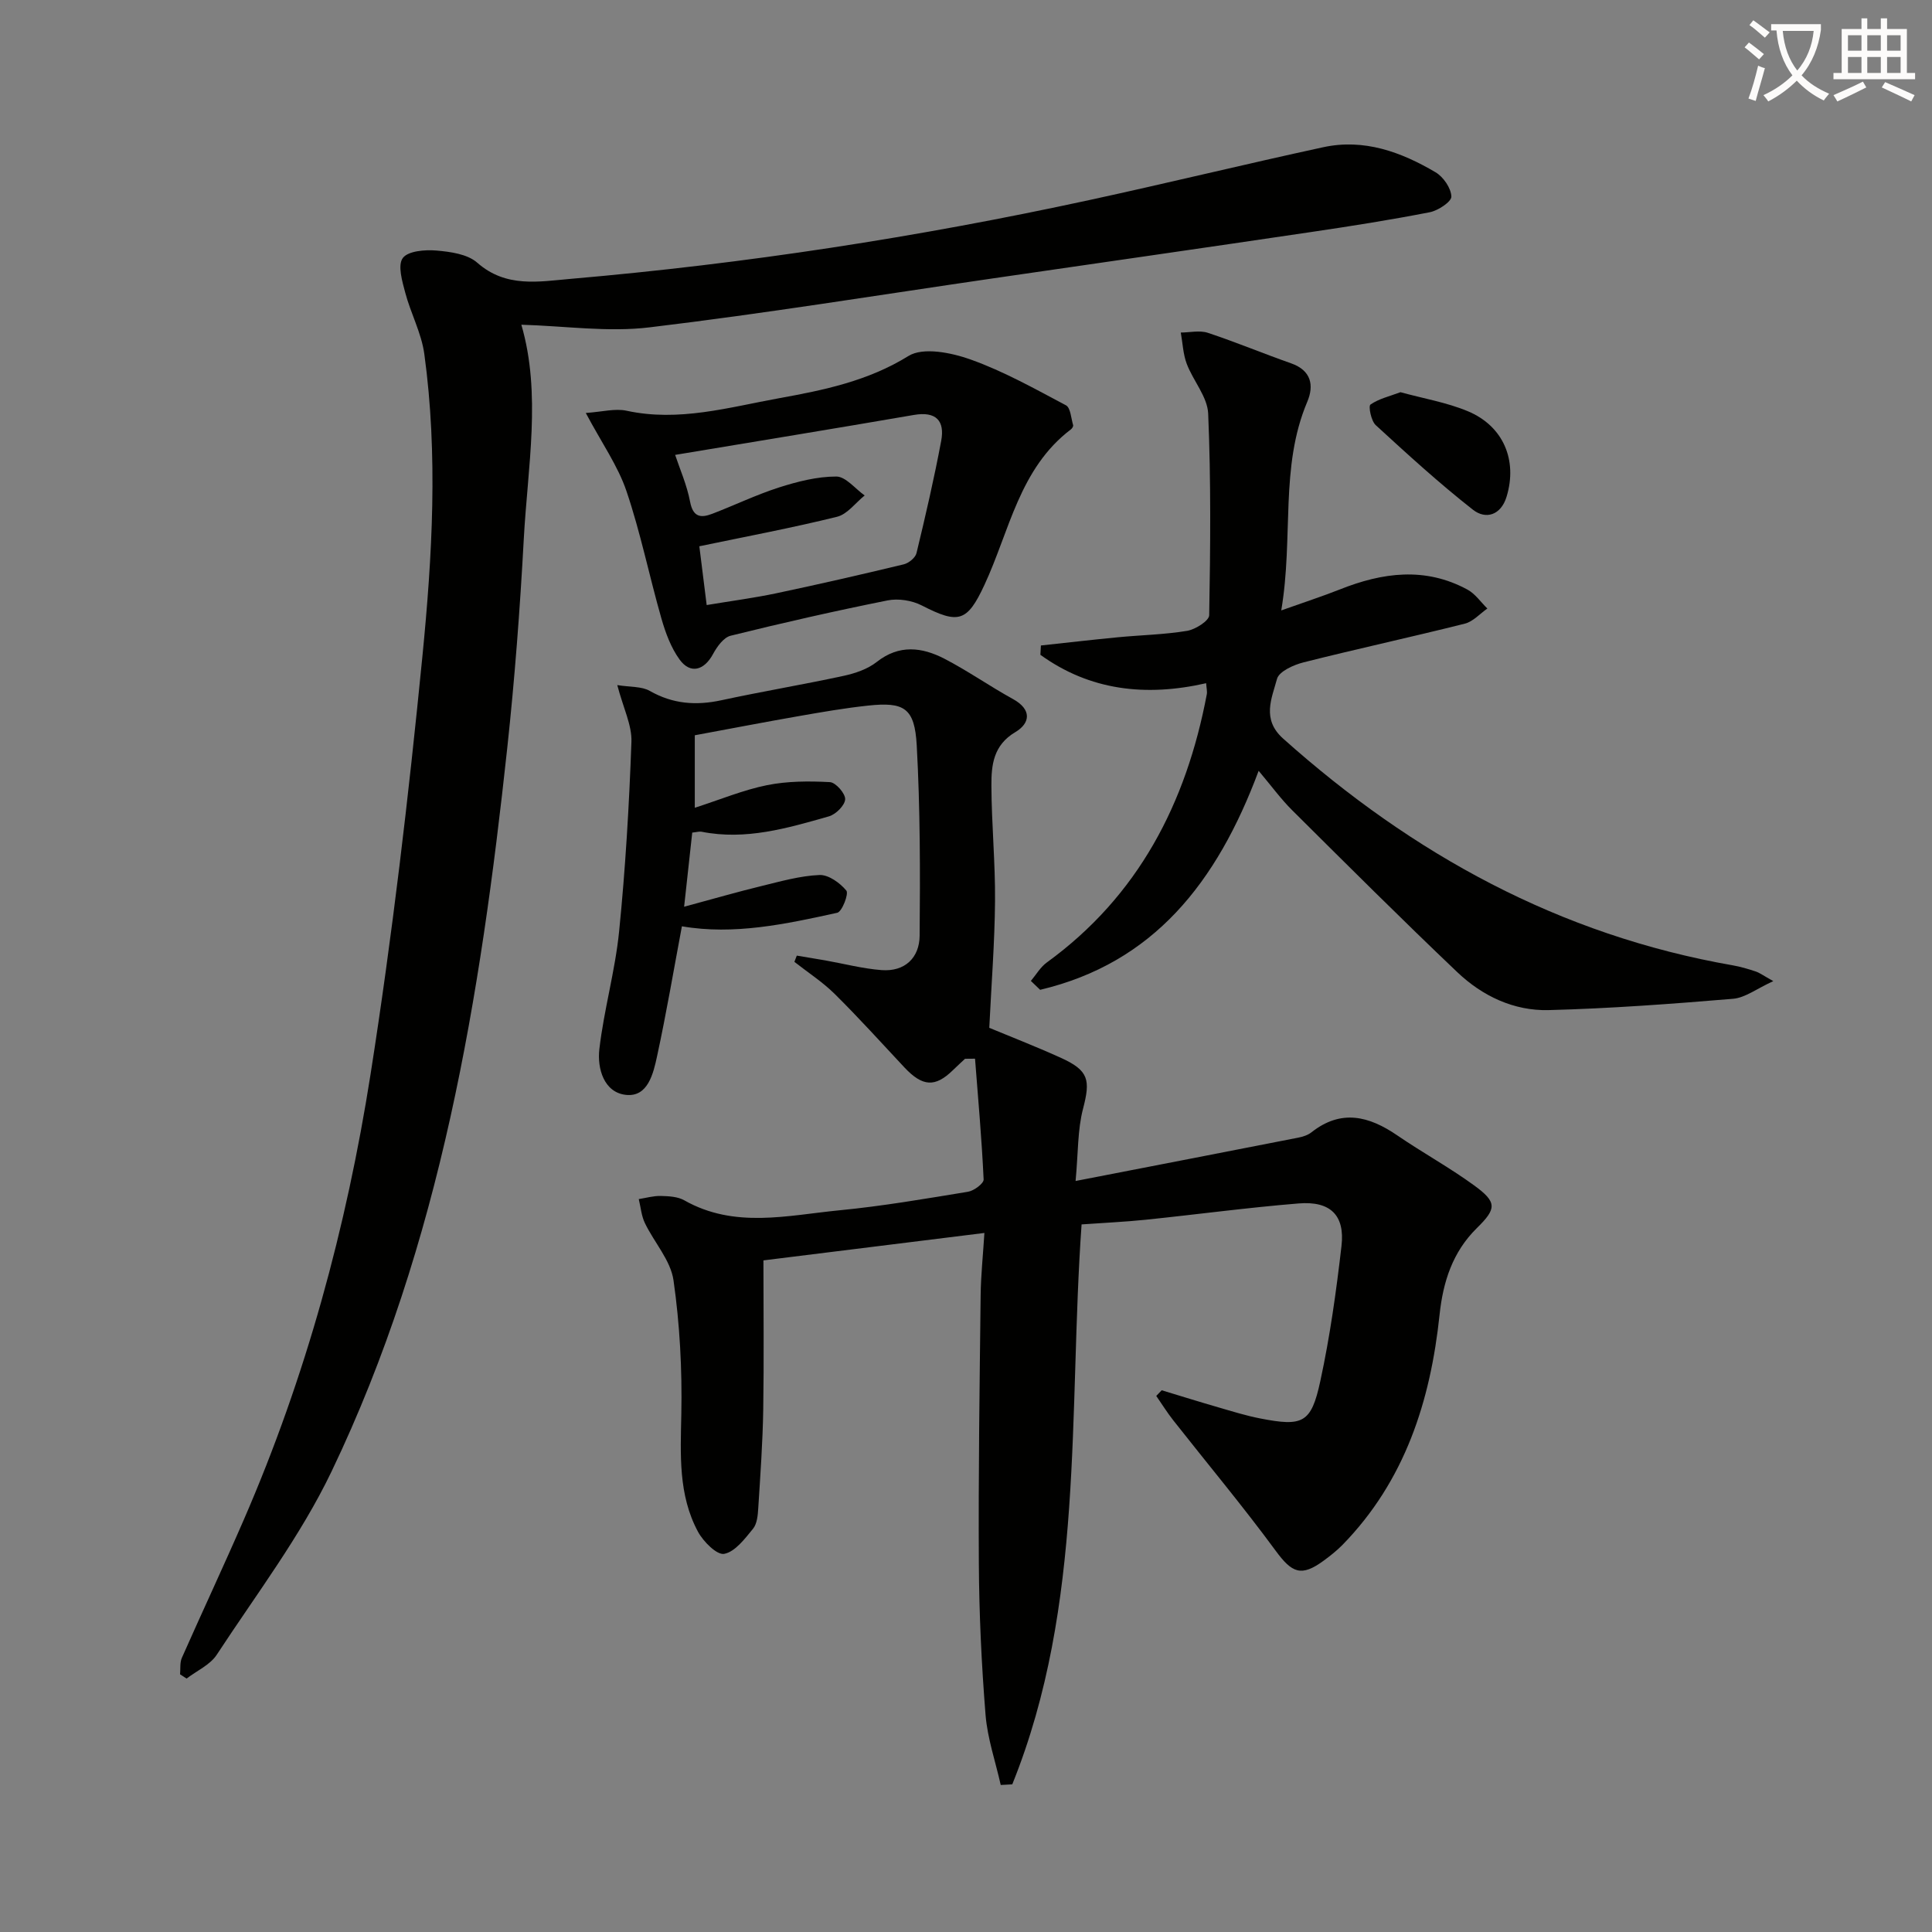
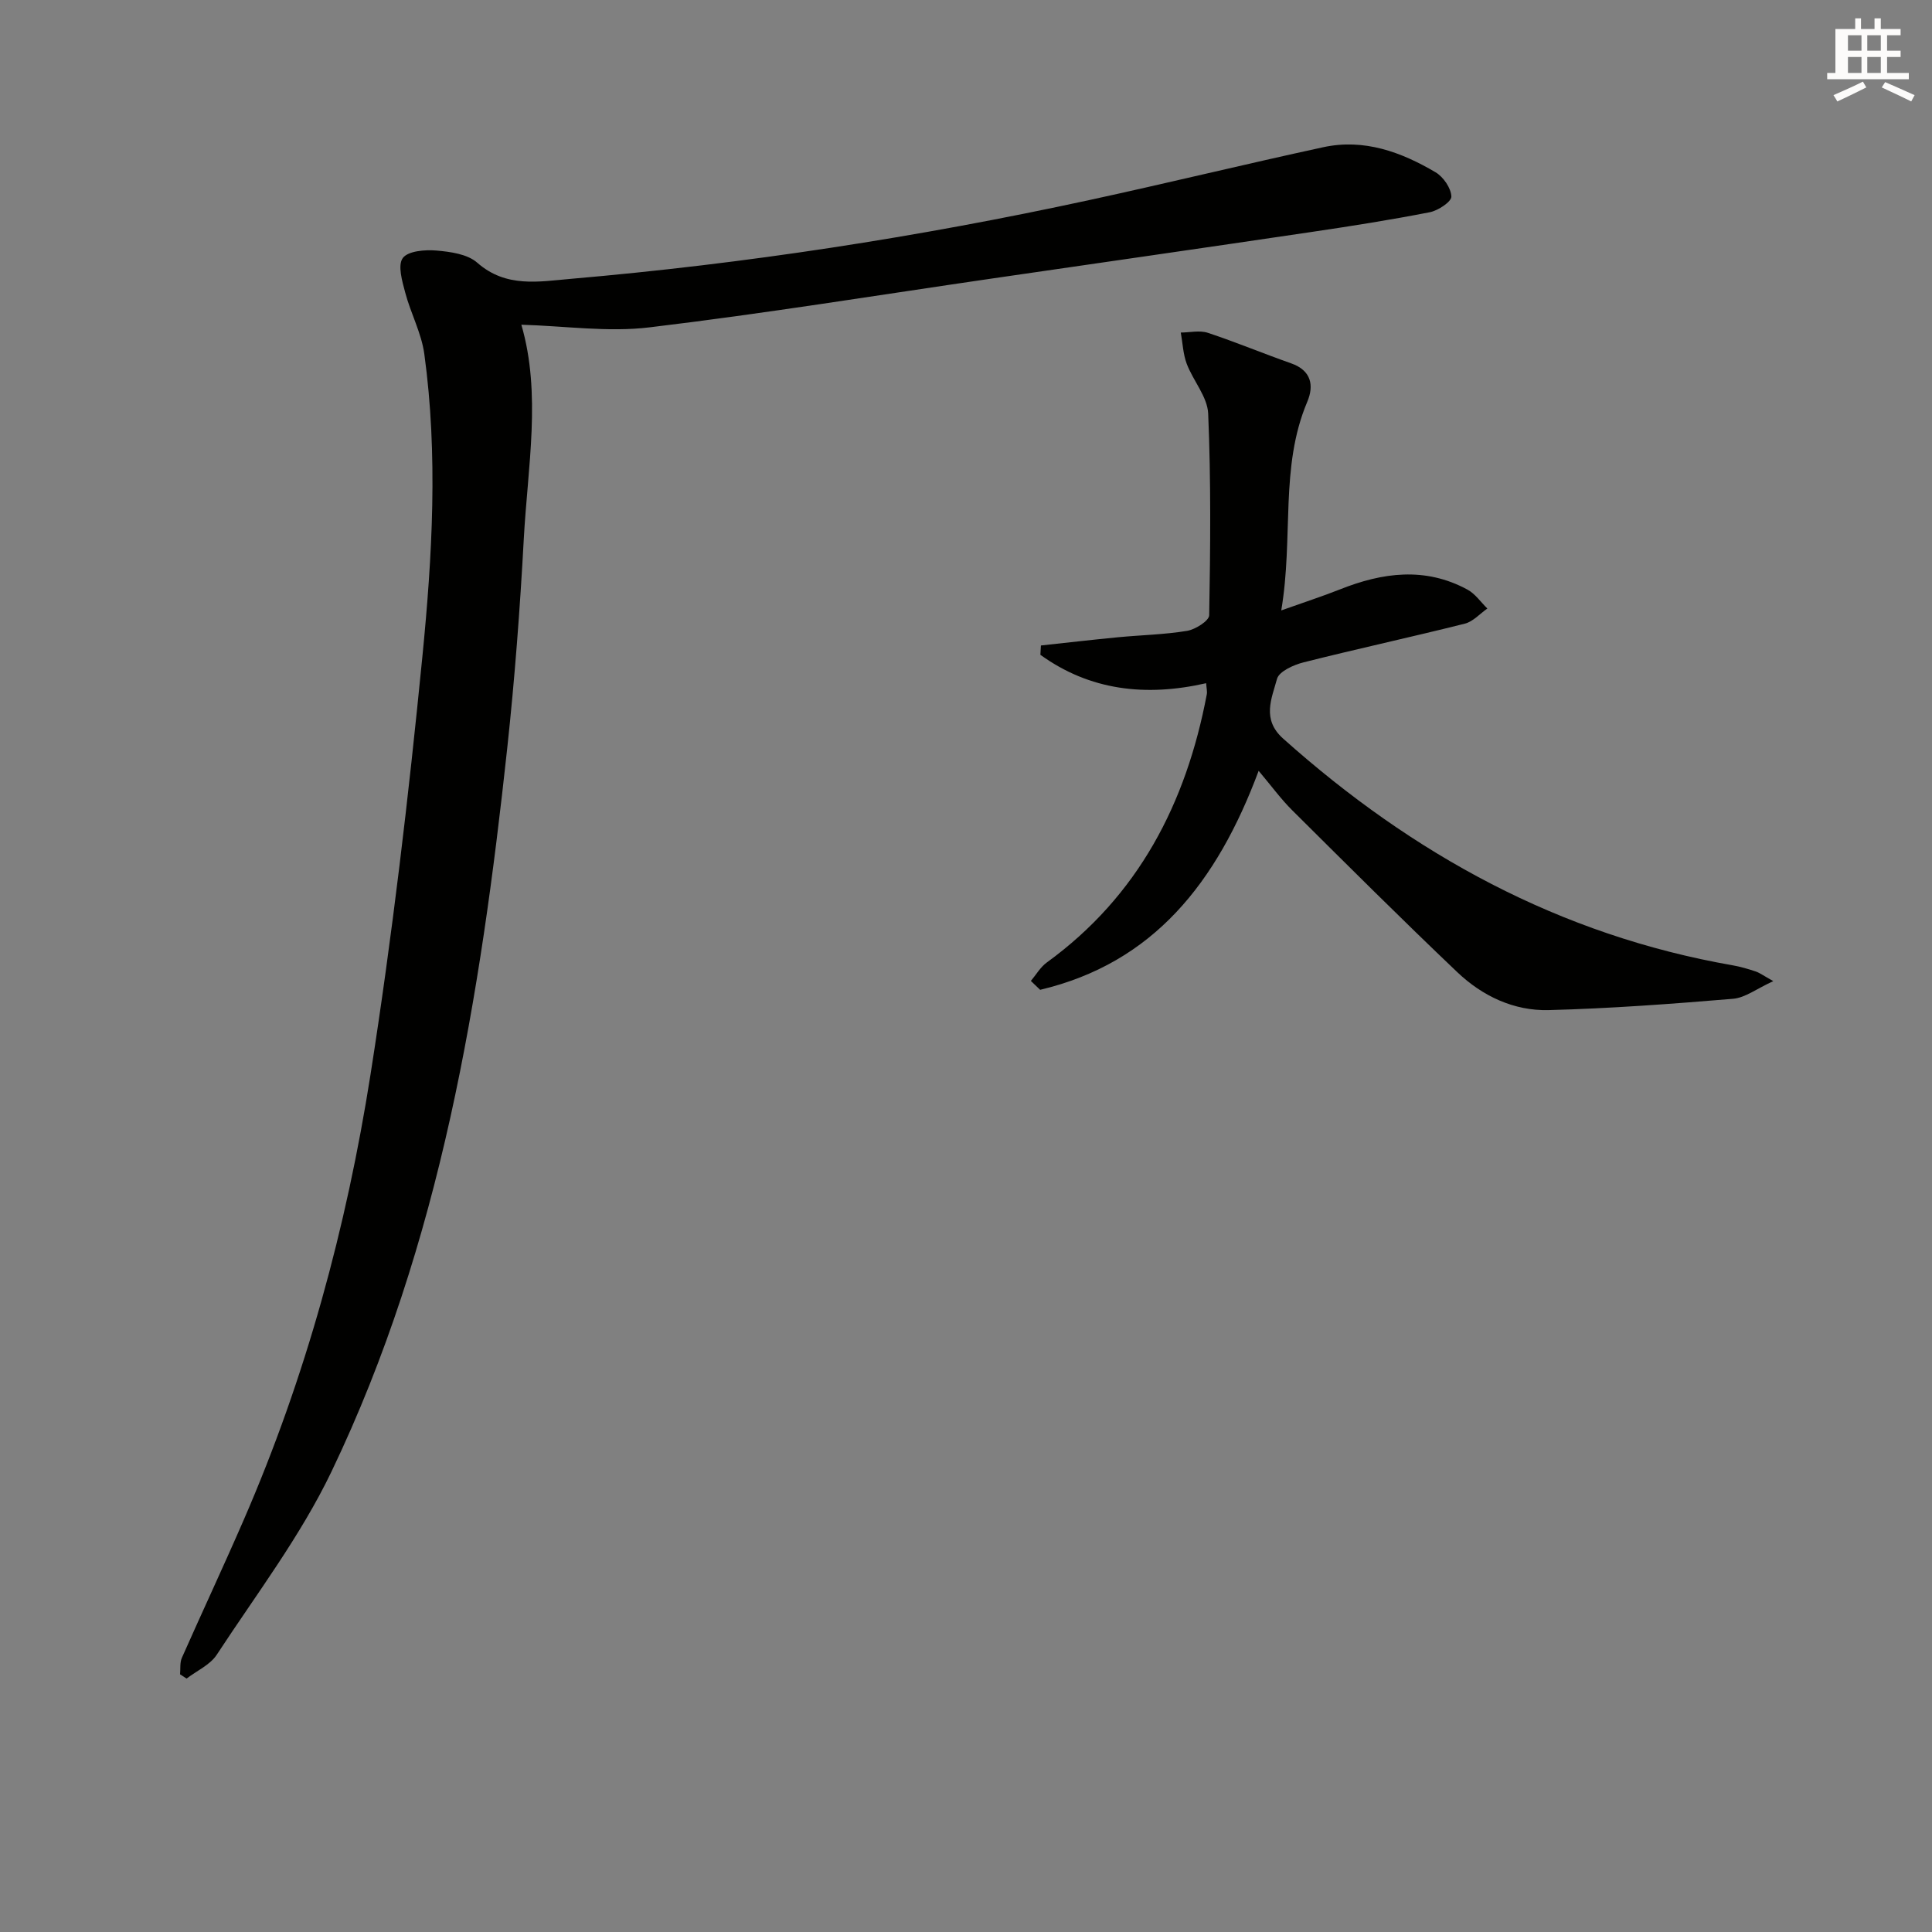
<svg xmlns="http://www.w3.org/2000/svg" enable-background="new 0 0 400 400" viewBox="0 0 400 400">
  <rect x="0" y="0" width="400" height="400" fill="#808080" stroke="none" />
-   <path d="m362.1 8.8c1.1.8 2.1 1.6 3.1 2.4l-1 1.1c-1.3-1.1-2.3-2-3-2.5zm1.9 4.8c.5.2.9.4 1.4.5-.6 2.3-1.3 4.5-1.9 6.8l-1.5-.5c.8-2.1 1.4-4.3 2-6.8zm-1-9.4c1.3.9 2.4 1.8 3.4 2.5l-1 1.1c-1.4-1.2-2.4-2.1-3.2-2.6zm3.7 2.2v-1.4h10.3v1.2c-.5 3.6-1.8 6.8-4 9.4 1.5 1.6 3.4 2.8 5.7 3.8-.3.4-.7.8-1.1 1.4-2.3-1.1-4.1-2.5-5.6-4.1-1.6 1.6-3.6 3.1-5.9 4.3-.3-.5-.7-.9-1-1.3 2.4-1.1 4.4-2.5 6-4.1-1.9-2.5-3-5.6-3.3-9.3h-1.1zm8.8 0h-6.4c.3 3.3 1.3 6 3 8.2 2-2.3 3.1-5.1 3.4-8.2z" fill="#fcfbfa" />
-   <path d="m385.3 3.8h1.3v2.2h2.8v-2.2h1.3v2.2h4.1v9.1h1.7v1.3h-16.9v-1.3h1.7v-9.1h4.1v-2.2zm.4 13.1.7 1.2c-1.8.9-3.8 1.9-6 2.9-.2-.4-.5-.8-.8-1.3 2.3-1 4.3-1.9 6.1-2.8zm-3.1-6.4h2.8v-3.2h-2.8zm0 4.6h2.8v-3.3h-2.8zm4-4.6h2.8v-3.2h-2.8zm0 4.6h2.8v-3.3h-2.8zm3.7 1.9c2.1.9 4.1 1.8 6.1 2.7l-.7 1.3c-2.2-1.1-4.2-2-6.1-2.9zm3.2-9.7h-2.8v3.2h2.8zm-2.8 7.8h2.8v-3.3h-2.8z" fill="#fcfbfa" />
+   <path d="m385.3 3.8v2.2h2.8v-2.2h1.3v2.2h4.1v9.1h1.7v1.3h-16.9v-1.3h1.7v-9.1h4.1v-2.2zm.4 13.1.7 1.2c-1.8.9-3.8 1.9-6 2.9-.2-.4-.5-.8-.8-1.3 2.3-1 4.3-1.9 6.1-2.8zm-3.1-6.4h2.8v-3.2h-2.8zm0 4.6h2.8v-3.3h-2.8zm4-4.6h2.8v-3.2h-2.8zm0 4.6h2.8v-3.3h-2.8zm3.7 1.9c2.1.9 4.1 1.8 6.1 2.7l-.7 1.3c-2.2-1.1-4.2-2-6.1-2.9zm3.2-9.7h-2.8v3.2h2.8zm-2.8 7.8h2.8v-3.3h-2.8z" fill="#fcfbfa" />
  <g fill="#010100">
-     <path d="m199.8 219.21c-.84.78-1.69 1.56-2.51 2.36-3.68 3.59-6.28 3.43-10.05-.58-4.77-5.09-9.44-10.28-14.4-15.18-2.52-2.5-5.56-4.46-8.37-6.67.17-.43.34-.86.5-1.29 1.95.33 3.9.64 5.84.98 3.91.69 7.78 1.72 11.72 2.02 4.82.36 7.83-2.56 7.87-7.12.12-13.14.12-26.3-.6-39.41-.43-7.76-2.59-9.04-10.11-8.23-4.78.51-9.54 1.34-14.29 2.17-7 1.22-13.98 2.57-21.55 3.97v15.01c5.32-1.71 10.04-3.69 14.95-4.68 4.22-.85 8.69-.86 13.02-.63 1.2.06 3.22 2.36 3.16 3.55-.06 1.27-1.94 3.14-3.37 3.54-8.59 2.45-17.23 5-26.36 3.18-.46-.09-.97.08-1.93.18-.49 4.51-.99 9.06-1.68 15.35 6.03-1.63 10.97-3.06 15.95-4.27 3.99-.97 8.02-2.13 12.07-2.3 1.87-.08 4.25 1.63 5.57 3.23.53.65-.89 4.37-1.89 4.59-10.68 2.35-21.42 4.66-32.16 2.8-1.69 9-3.21 17.97-5.13 26.85-.78 3.62-1.91 8.57-6.48 8.05-4.54-.51-5.95-5.48-5.48-9.47.95-8.17 3.27-16.19 4.09-24.36 1.31-13.04 2.08-26.15 2.55-39.24.13-3.46-1.68-6.99-2.93-11.77 2.7.44 5.05.24 6.74 1.21 4.76 2.71 9.57 3.06 14.81 1.93 8.42-1.82 16.93-3.24 25.35-5.06 2.38-.52 4.94-1.39 6.82-2.87 4.65-3.67 9.37-3.06 14.01-.67 4.86 2.52 9.38 5.7 14.18 8.34 3.99 2.19 3.58 5.03.5 6.86-4.56 2.7-4.97 6.83-4.95 11.07.03 7.98.82 15.96.75 23.93-.07 8.57-.75 17.14-1.19 26.22 4.15 1.73 9.54 3.82 14.8 6.2 5.83 2.64 6.17 4.59 4.6 10.6-1.13 4.34-.98 9.02-1.53 14.91 16.23-3.15 31.16-6.04 46.09-8.97.96-.19 2.01-.52 2.76-1.12 6.13-4.83 11.9-3.36 17.75.65 5.21 3.57 10.78 6.62 15.88 10.33 4.82 3.51 4.71 4.82.59 8.87-5.01 4.93-6.99 11.1-7.71 17.91-1.89 17.9-7.17 34.43-20.11 47.68-1.16 1.18-2.48 2.22-3.82 3.21-4.71 3.47-6.61 2.62-10.01-2.01-6.77-9.21-14.12-18-21.19-26.99-1.27-1.61-2.36-3.37-3.53-5.06.38-.39.75-.78 1.13-1.17 3.9 1.18 7.8 2.4 11.71 3.53 2.87.83 5.73 1.73 8.66 2.3 8.85 1.73 10.58.99 12.46-7.7 2-9.22 3.31-18.62 4.39-28 .74-6.37-2.3-9.35-8.87-8.81-10.59.86-21.14 2.29-31.72 3.38-4.29.44-8.61.63-13.22.96-2.76 38.89.68 78.68-14.35 115.93-.8.04-1.59.09-2.39.13-1.08-4.83-2.74-9.61-3.14-14.49-.84-10.44-1.33-20.93-1.39-31.4-.11-18.49.16-36.99.37-55.48.05-4.13.49-8.25.78-12.92-15.77 1.96-31.12 3.86-45.75 5.68 0 10.32.12 20.59-.04 30.86-.11 6.81-.6 13.62-1.03 20.43-.09 1.47-.24 3.24-1.09 4.28-1.7 2.07-3.71 4.77-5.97 5.19-1.51.28-4.33-2.55-5.43-4.6-4.09-7.62-3.61-15.94-3.44-24.34.18-9.24-.31-18.58-1.62-27.71-.6-4.14-4-7.83-5.92-11.83-.73-1.51-.86-3.3-1.27-4.97 1.52-.24 3.05-.69 4.56-.65 1.64.04 3.5.13 4.86.9 10.4 5.9 21.36 3.12 32.12 2.07 8.91-.86 17.77-2.39 26.62-3.84 1.24-.2 3.28-1.72 3.24-2.55-.39-8.34-1.13-16.67-1.78-25-.69.01-1.38.01-2.07.02z" />
    <path d="m107.94 67.23c4.18 14.32 1.31 29.41.5 44.42-.78 14.43-1.87 28.86-3.42 43.23-5.56 51.51-13.73 102.51-36.37 149.76-6.41 13.38-15.59 25.45-23.77 37.95-1.38 2.11-4.13 3.32-6.25 4.94-.45-.29-.9-.58-1.35-.88.11-1.15-.07-2.43.38-3.43 4.23-9.56 8.67-19.02 12.83-28.61 12.84-29.56 21.25-60.49 26.23-92.2 4.5-28.68 7.88-57.57 10.73-86.47 2.05-20.8 3.26-41.77.4-62.65-.59-4.33-2.82-8.42-3.95-12.7-.63-2.36-1.6-5.67-.51-7.16 1.07-1.47 4.59-1.76 6.95-1.56 2.91.25 6.44.73 8.47 2.52 5.96 5.25 12.76 3.91 19.38 3.34 36.1-3.12 71.85-8.62 107.25-16.29 16.2-3.51 32.32-7.45 48.52-10.96 8.44-1.83 16.13.98 23.26 5.19 1.61.95 3.21 3.28 3.27 5.02.04 1.07-2.74 2.91-4.47 3.25-8.13 1.59-16.32 2.88-24.51 4.09-22 3.26-44.02 6.42-66.03 9.62-23.65 3.44-47.24 7.28-70.96 10.12-8.63 1.05-17.52-.28-26.58-.54z" />
    <path d="m367.14 203.13c-3.42 1.56-5.81 3.45-8.35 3.66-12.69 1.06-25.42 2.01-38.14 2.34-7.21.19-13.74-2.91-18.93-7.85-11.57-11-22.87-22.28-34.2-33.54-2.32-2.31-4.27-4.99-6.93-8.15-8.65 23.19-21.81 39.79-45.24 45.34-.64-.61-1.28-1.22-1.92-1.84 1.09-1.29 1.97-2.85 3.29-3.81 18.98-13.79 28.86-32.97 33.13-55.51.12-.61-.06-1.27-.13-2.32-12.53 2.85-24.08 1.51-34.32-5.88.04-.64.07-1.28.11-1.93 5.31-.57 10.62-1.19 15.93-1.7 4.78-.46 9.62-.55 14.34-1.33 1.72-.29 4.55-2.08 4.57-3.23.25-13.92.38-27.85-.21-41.75-.15-3.48-3.11-6.79-4.44-10.31-.76-2.02-.84-4.3-1.23-6.47 1.87-.01 3.9-.5 5.58.05 5.81 1.92 11.47 4.29 17.25 6.32 4.2 1.47 4.79 4.59 3.35 7.98-5.72 13.53-2.8 27.9-5.38 43.18 4.91-1.75 8.56-2.93 12.12-4.34 8.84-3.52 17.67-4.72 26.43.03 1.61.87 2.76 2.59 4.12 3.92-1.54 1.07-2.95 2.7-4.66 3.13-11.1 2.79-22.29 5.21-33.38 8.01-2.07.52-5.09 1.88-5.51 3.43-1.09 4.04-3.21 8.35 1.26 12.35 26.85 24 57.31 40.71 93.09 46.95 1.62.28 3.22.76 4.78 1.28.88.31 1.64.89 3.62 1.99z" />
-     <path d="m121.28 85.5c3.4-.23 6.07-.98 8.46-.46 10.81 2.35 21.17-.71 31.54-2.59 9.24-1.67 18.42-3.55 26.81-8.75 3.04-1.88 8.88-.69 12.86.73 6.84 2.44 13.29 6.06 19.74 9.48.96.51 1.07 2.69 1.49 4.12.07.23-.21.68-.45.86-10.69 8.1-12.71 21.02-17.9 32.18-3.6 7.75-5.38 8.18-12.99 4.28-2.03-1.04-4.86-1.49-7.08-1.04-10.88 2.18-21.72 4.64-32.49 7.31-1.46.36-2.83 2.28-3.65 3.8-1.83 3.39-4.69 4.2-6.92 1.13-1.78-2.45-2.91-5.53-3.76-8.49-2.51-8.76-4.31-17.75-7.23-26.36-1.76-5.22-5.09-9.92-8.43-16.2zm25.03 39.77c5.22-.87 9.8-1.47 14.32-2.42 8.86-1.87 17.68-3.89 26.48-6.01 1.04-.25 2.41-1.37 2.64-2.32 1.86-7.7 3.65-15.43 5.11-23.22.79-4.19-1.05-6.18-5.65-5.39-16.42 2.83-32.87 5.51-49.43 8.27.94 2.84 2.43 6.2 3.1 9.72.61 3.19 2.22 3.38 4.57 2.48 4.63-1.77 9.13-3.95 13.84-5.46 3.83-1.22 7.89-2.26 11.85-2.26 1.96 0 3.92 2.54 5.88 3.92-1.89 1.52-3.58 3.88-5.71 4.41-9.25 2.29-18.64 4.05-28.52 6.11.47 3.73.95 7.62 1.52 12.17z" />
-     <path d="m289.95 81.2c4.81 1.32 9.59 2.12 13.95 3.94 7.37 3.08 10.32 10.16 8.02 17.7-1.17 3.84-4.31 4.78-6.97 2.69-6.99-5.48-13.57-11.5-20.12-17.51-.96-.88-1.55-3.94-1.09-4.26 1.73-1.21 3.96-1.71 6.21-2.56z" />
  </g>
</svg>